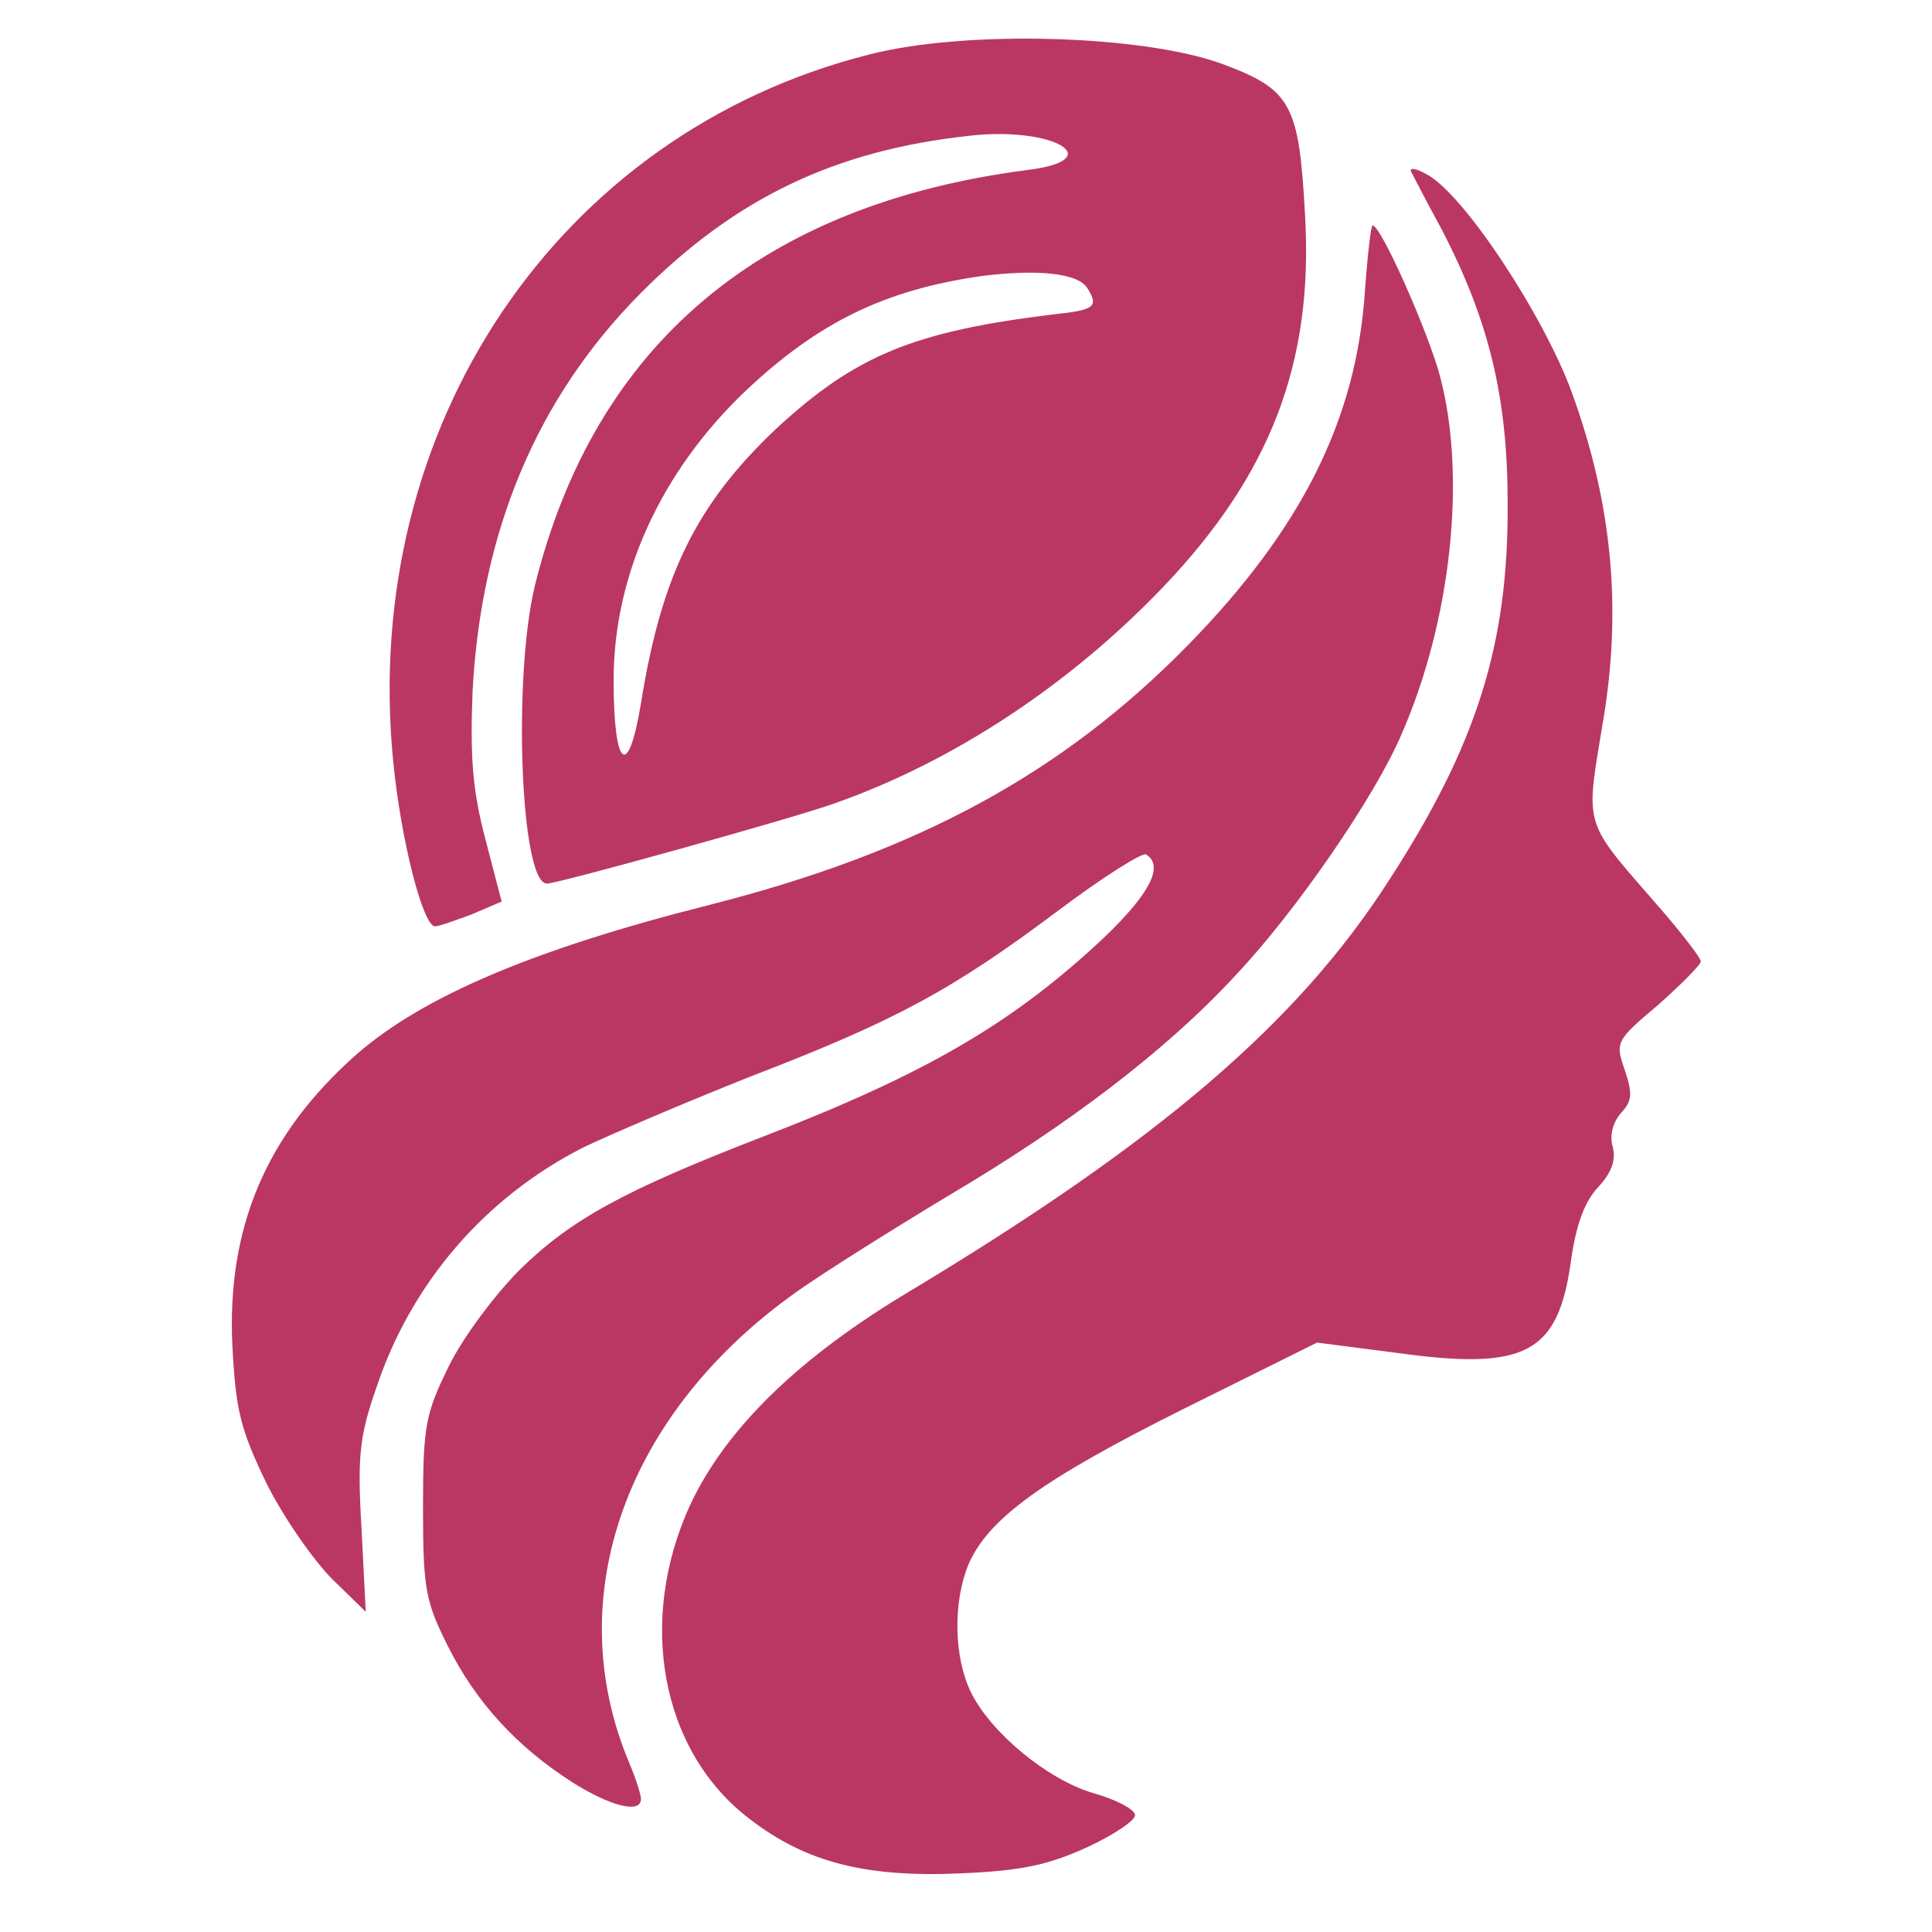
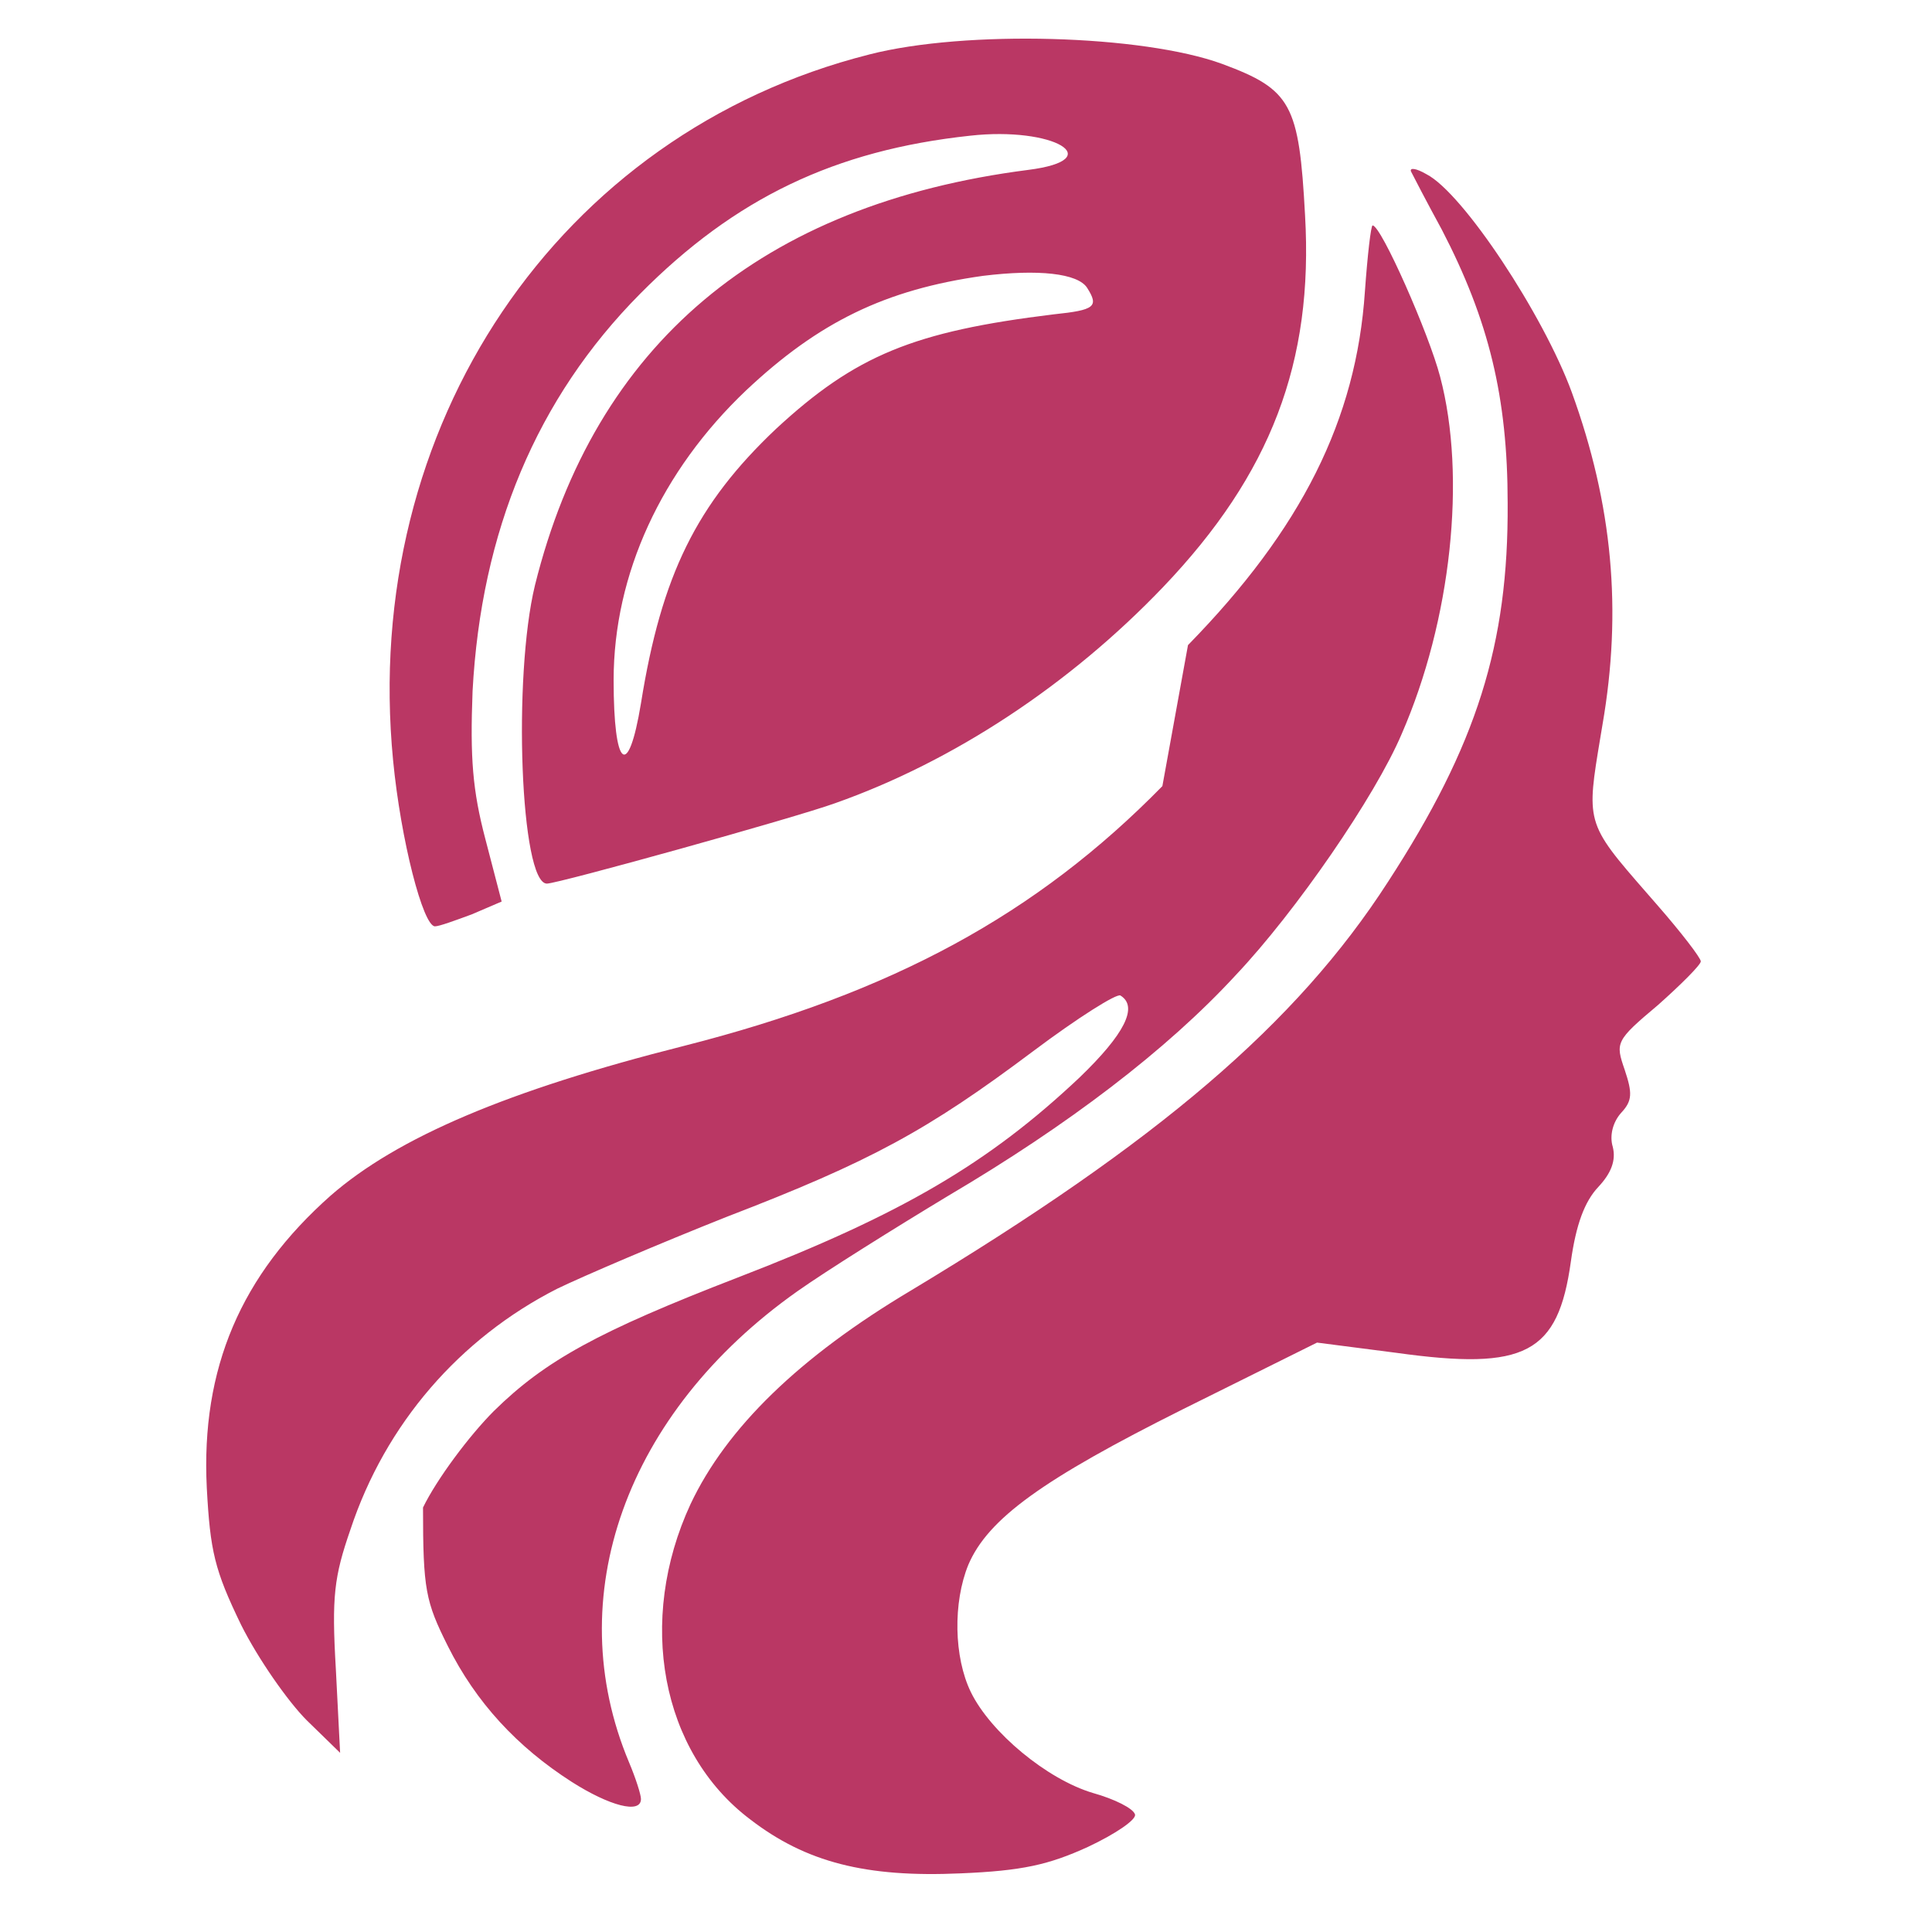
<svg xmlns="http://www.w3.org/2000/svg" fill="none" height="100" viewBox="0 0 100 100" width="100" transform="matrix(1, 0, 0, 1, 0, 0)">
-   <path clip-rule="evenodd" d="m44.989 2.821c-16.104 4.07-26.323 19.245-24.642 36.543.398 4.114 1.548 8.583 2.168 8.583.221 0 1.062-.31 1.902-.619h0l1.548-.664-.841-3.229c-.664-2.522-.796-4.203-.664-7.654.442-8.273 3.318-15.175 8.671-20.572 4.911-4.955 10.087-7.432 17.077-8.184 4.336-.487 7.211 1.239 3.008 1.77-13.803 1.77-22.43 9.025-25.527 21.501-1.15 4.734-.752 15.44.619 15.44.575 0 12.83-3.406 14.909-4.159 6.149-2.168 12.166-6.149 16.988-11.193 5.574-5.84 7.786-11.635 7.344-19.245-.31-5.751-.708-6.503-4.291-7.831-4.114-1.504-13.272-1.77-18.271-.487zm11.281 12.078c.619.973.398 1.15-1.725 1.371-7.255.885-10.264 2.123-14.378 5.928-4.114 3.893-5.928 7.565-6.99 14.201-.664 4.026-1.416 3.362-1.416-1.194 0-5.486 2.478-10.839 6.857-14.998 3.76-3.539 7.211-5.22 12.255-5.928 2.876-.354 4.911-.133 5.397.619zm16.767-6.017c.088.177.796 1.548 1.593 3.008 2.433 4.689 3.406 8.671 3.406 14.157.044 7.3-1.593 12.52-6.194 19.599-4.734 7.344-11.901 13.449-24.686 21.147-5.795 3.451-9.556 7.123-11.414 11.06-2.787 6.017-1.548 12.83 3.097 16.325 2.876 2.212 5.973 3.008 10.883 2.787 3.185-.133 4.557-.442 6.592-1.371 1.416-.664 2.522-1.416 2.433-1.681-.088-.31-1.062-.796-2.168-1.106-2.389-.708-5.309-3.141-6.326-5.22-.885-1.814-.929-4.645-.133-6.592 1.018-2.389 3.849-4.424 11.104-8.052l6.946-3.451 4.114.531c6.68.929 8.361.044 9.025-4.734.266-1.902.708-3.097 1.416-3.849.664-.708.929-1.371.752-2.079-.177-.575 0-1.283.442-1.77.575-.619.575-1.018.177-2.212-.487-1.416-.487-1.504 1.725-3.362 1.194-1.062 2.212-2.079 2.212-2.256 0-.177-1.018-1.504-2.256-2.92-.168-.193-.328-.377-.481-.552-1.654-1.895-2.454-2.812-2.739-3.868-.267-.99-.081-2.101.278-4.254.035-.21.072-.43.11-.661 1.018-5.884.531-11.37-1.593-17.209-1.46-3.982-5.619-10.308-7.521-11.281-.531-.31-.885-.354-.796-.133zm-11.547 24.509c5.884-6.017 8.715-11.679 9.158-18.316.133-1.858.31-3.406.398-3.406.442 0 2.92 5.619 3.495 7.83 1.371 5.176.575 12.609-1.991 18.492-1.371 3.23-5.486 9.202-8.583 12.476-3.583 3.893-8.715 7.786-14.865 11.414-2.787 1.681-6.326 3.893-7.83 4.955-8.892 6.282-12.299 15.838-8.715 24.377.354.841.619 1.681.619 1.902 0 .796-1.637.354-3.583-.885-2.831-1.814-4.955-4.114-6.415-7.034-1.15-2.3-1.283-2.92-1.283-7.167s.133-4.866 1.327-7.3c.708-1.46 2.389-3.716 3.672-4.999 2.655-2.61 5.397-4.114 12.609-6.902 8.494-3.274 13.007-5.928 17.696-10.352 2.345-2.256 3.053-3.672 2.124-4.247-.177-.133-2.212 1.15-4.513 2.876-5.486 4.114-8.406 5.707-15.882 8.583-3.451 1.371-7.388 3.053-8.76 3.716-5.043 2.566-8.892 6.99-10.706 12.476-.841 2.433-.973 3.451-.752 7.211l.221 4.335-1.725-1.681c-.973-.973-2.522-3.185-3.406-4.955-1.371-2.831-1.593-3.805-1.77-7.079-.31-6.194 1.77-11.016 6.415-15.13 3.451-3.008 9.158-5.442 18.271-7.742 10.795-2.743 18.271-6.813 24.775-13.449z" fill="#ba3764" fill-rule="evenodd" />
+   <path clip-rule="evenodd" d="m44.989 2.821c-16.104 4.07-26.323 19.245-24.642 36.543.398 4.114 1.548 8.583 2.168 8.583.221 0 1.062-.31 1.902-.619h0l1.548-.664-.841-3.229c-.664-2.522-.796-4.203-.664-7.654.442-8.273 3.318-15.175 8.671-20.572 4.911-4.955 10.087-7.432 17.077-8.184 4.336-.487 7.211 1.239 3.008 1.77-13.803 1.77-22.43 9.025-25.527 21.501-1.15 4.734-.752 15.44.619 15.44.575 0 12.83-3.406 14.909-4.159 6.149-2.168 12.166-6.149 16.988-11.193 5.574-5.84 7.786-11.635 7.344-19.245-.31-5.751-.708-6.503-4.291-7.831-4.114-1.504-13.272-1.77-18.271-.487zm11.281 12.078c.619.973.398 1.15-1.725 1.371-7.255.885-10.264 2.123-14.378 5.928-4.114 3.893-5.928 7.565-6.99 14.201-.664 4.026-1.416 3.362-1.416-1.194 0-5.486 2.478-10.839 6.857-14.998 3.76-3.539 7.211-5.22 12.255-5.928 2.876-.354 4.911-.133 5.397.619zm16.767-6.017c.088.177.796 1.548 1.593 3.008 2.433 4.689 3.406 8.671 3.406 14.157.044 7.3-1.593 12.52-6.194 19.599-4.734 7.344-11.901 13.449-24.686 21.147-5.795 3.451-9.556 7.123-11.414 11.06-2.787 6.017-1.548 12.83 3.097 16.325 2.876 2.212 5.973 3.008 10.883 2.787 3.185-.133 4.557-.442 6.592-1.371 1.416-.664 2.522-1.416 2.433-1.681-.088-.31-1.062-.796-2.168-1.106-2.389-.708-5.309-3.141-6.326-5.22-.885-1.814-.929-4.645-.133-6.592 1.018-2.389 3.849-4.424 11.104-8.052l6.946-3.451 4.114.531c6.68.929 8.361.044 9.025-4.734.266-1.902.708-3.097 1.416-3.849.664-.708.929-1.371.752-2.079-.177-.575 0-1.283.442-1.77.575-.619.575-1.018.177-2.212-.487-1.416-.487-1.504 1.725-3.362 1.194-1.062 2.212-2.079 2.212-2.256 0-.177-1.018-1.504-2.256-2.92-.168-.193-.328-.377-.481-.552-1.654-1.895-2.454-2.812-2.739-3.868-.267-.99-.081-2.101.278-4.254.035-.21.072-.43.11-.661 1.018-5.884.531-11.37-1.593-17.209-1.46-3.982-5.619-10.308-7.521-11.281-.531-.31-.885-.354-.796-.133zm-11.547 24.509c5.884-6.017 8.715-11.679 9.158-18.316.133-1.858.31-3.406.398-3.406.442 0 2.92 5.619 3.495 7.83 1.371 5.176.575 12.609-1.991 18.492-1.371 3.23-5.486 9.202-8.583 12.476-3.583 3.893-8.715 7.786-14.865 11.414-2.787 1.681-6.326 3.893-7.83 4.955-8.892 6.282-12.299 15.838-8.715 24.377.354.841.619 1.681.619 1.902 0 .796-1.637.354-3.583-.885-2.831-1.814-4.955-4.114-6.415-7.034-1.15-2.3-1.283-2.92-1.283-7.167c.708-1.46 2.389-3.716 3.672-4.999 2.655-2.61 5.397-4.114 12.609-6.902 8.494-3.274 13.007-5.928 17.696-10.352 2.345-2.256 3.053-3.672 2.124-4.247-.177-.133-2.212 1.15-4.513 2.876-5.486 4.114-8.406 5.707-15.882 8.583-3.451 1.371-7.388 3.053-8.76 3.716-5.043 2.566-8.892 6.99-10.706 12.476-.841 2.433-.973 3.451-.752 7.211l.221 4.335-1.725-1.681c-.973-.973-2.522-3.185-3.406-4.955-1.371-2.831-1.593-3.805-1.77-7.079-.31-6.194 1.77-11.016 6.415-15.13 3.451-3.008 9.158-5.442 18.271-7.742 10.795-2.743 18.271-6.813 24.775-13.449z" fill="#ba3764" fill-rule="evenodd" />
</svg>